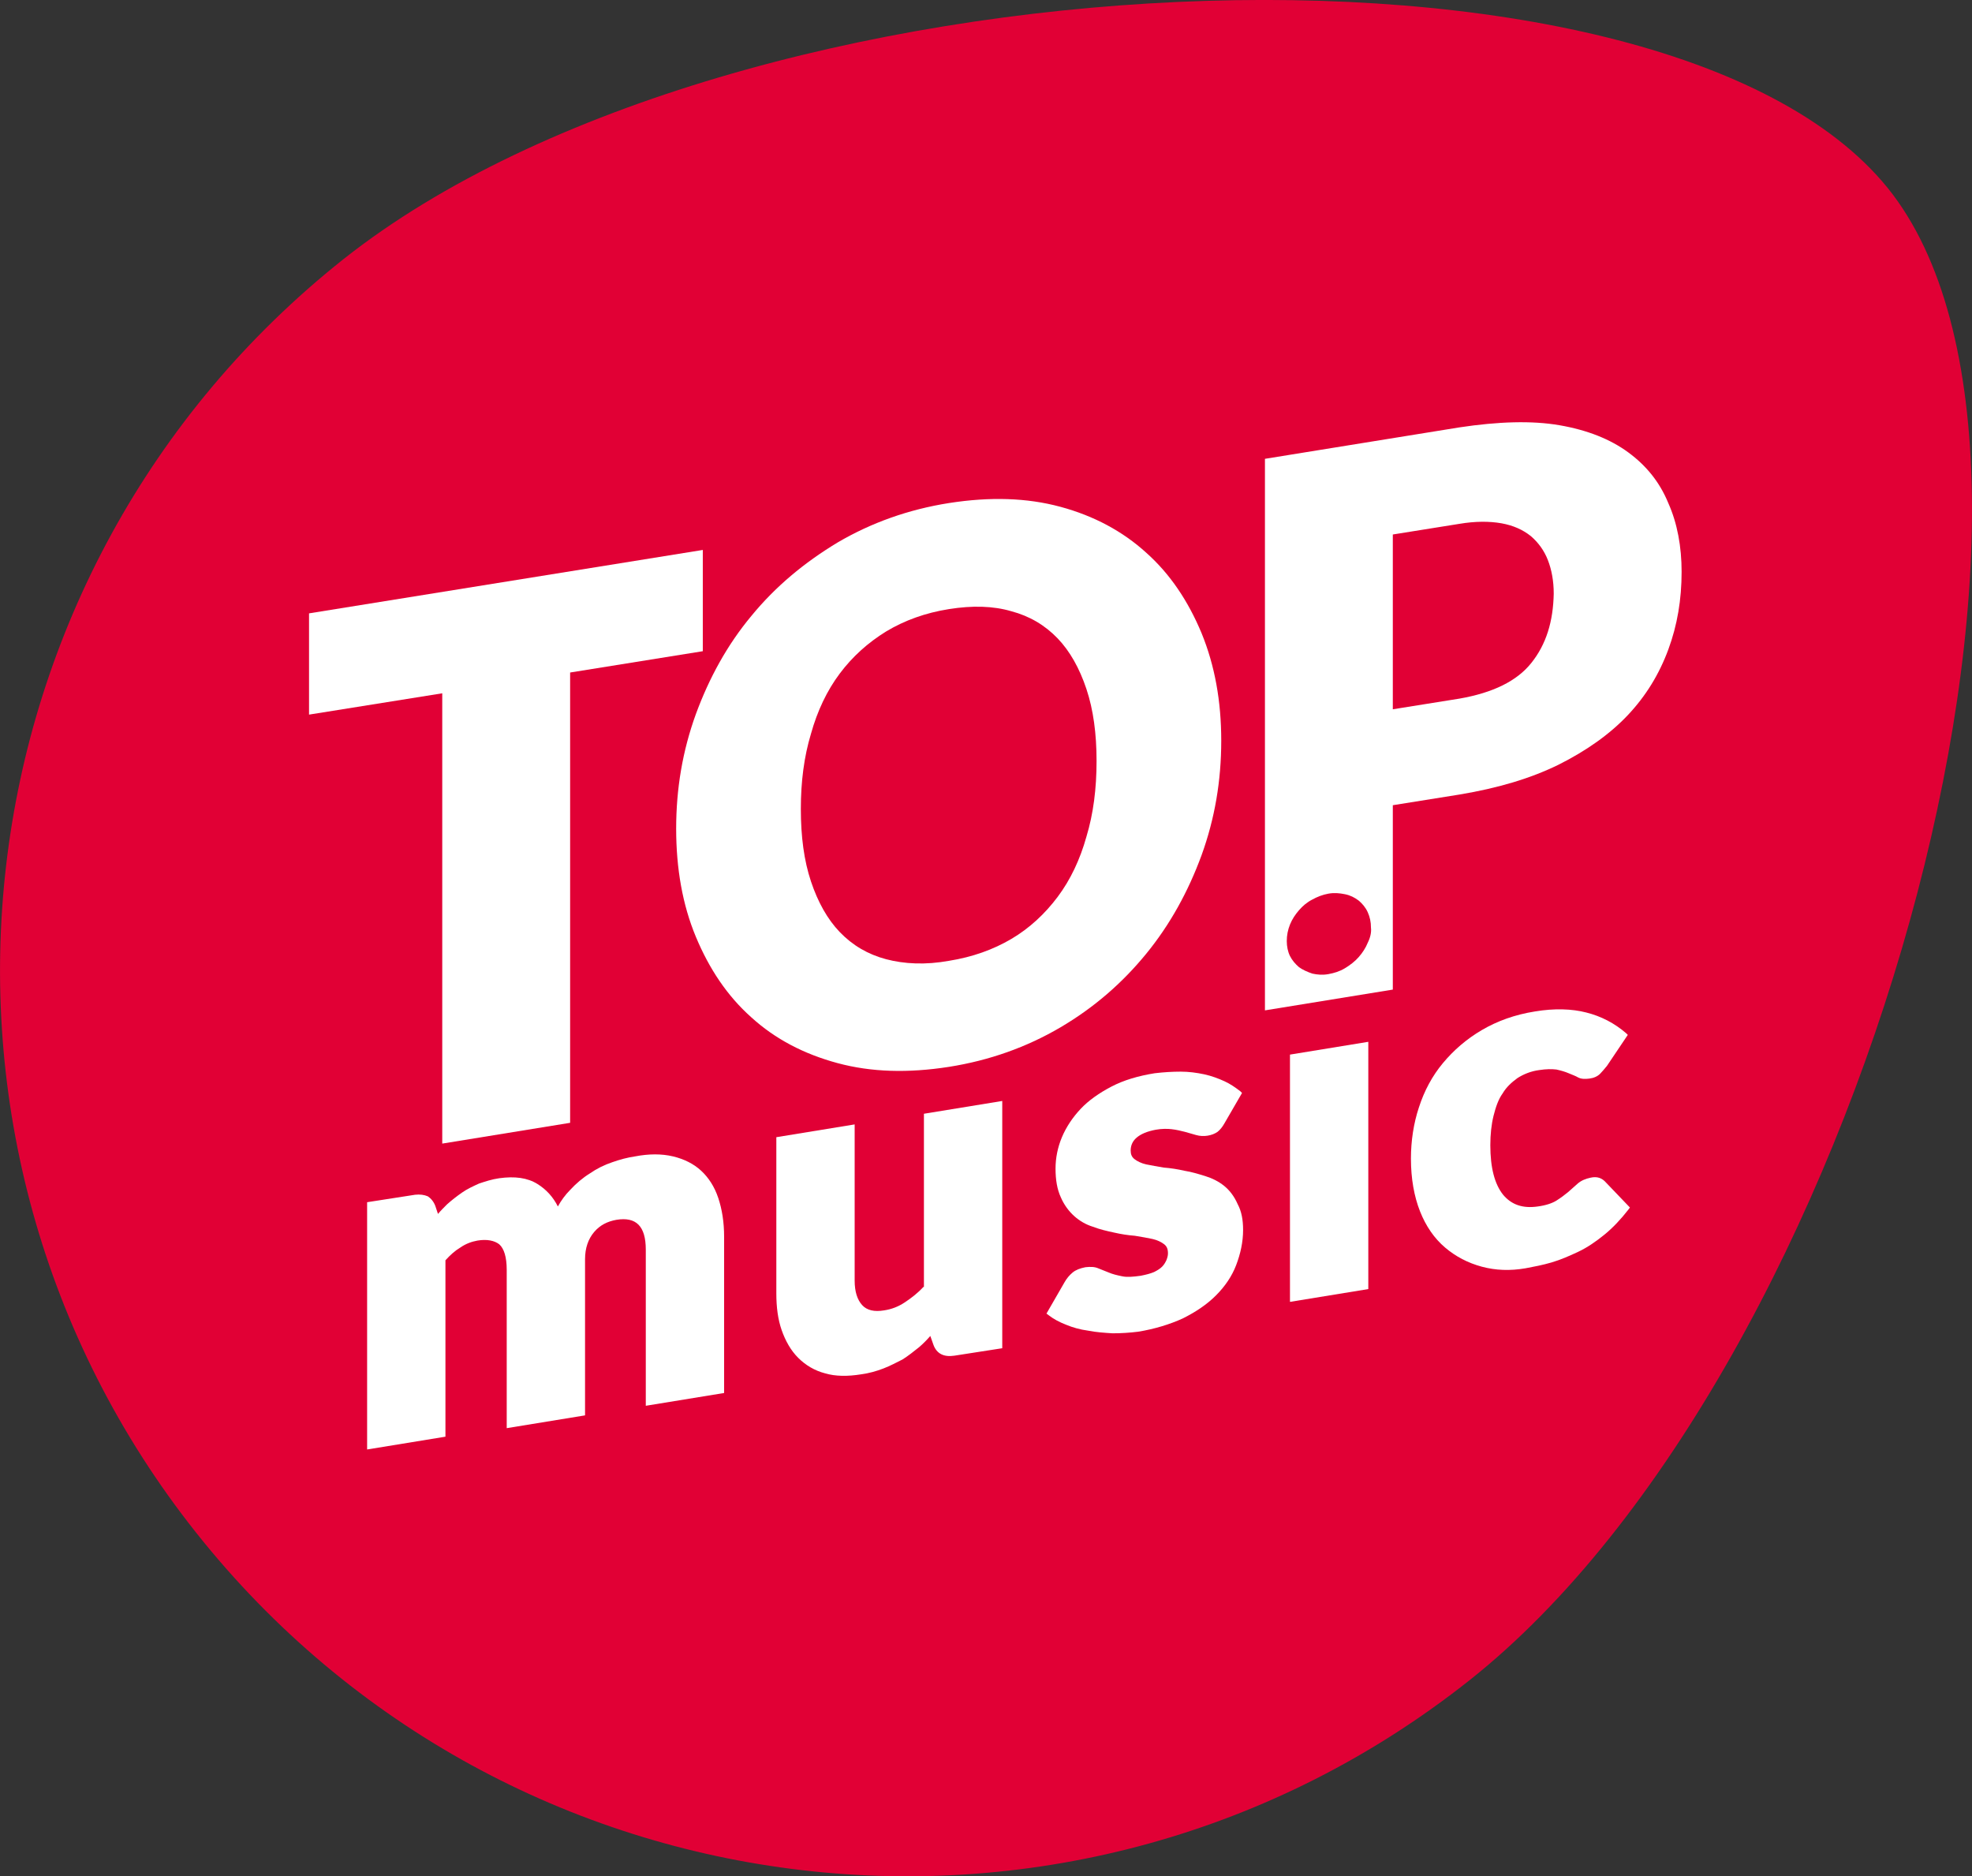
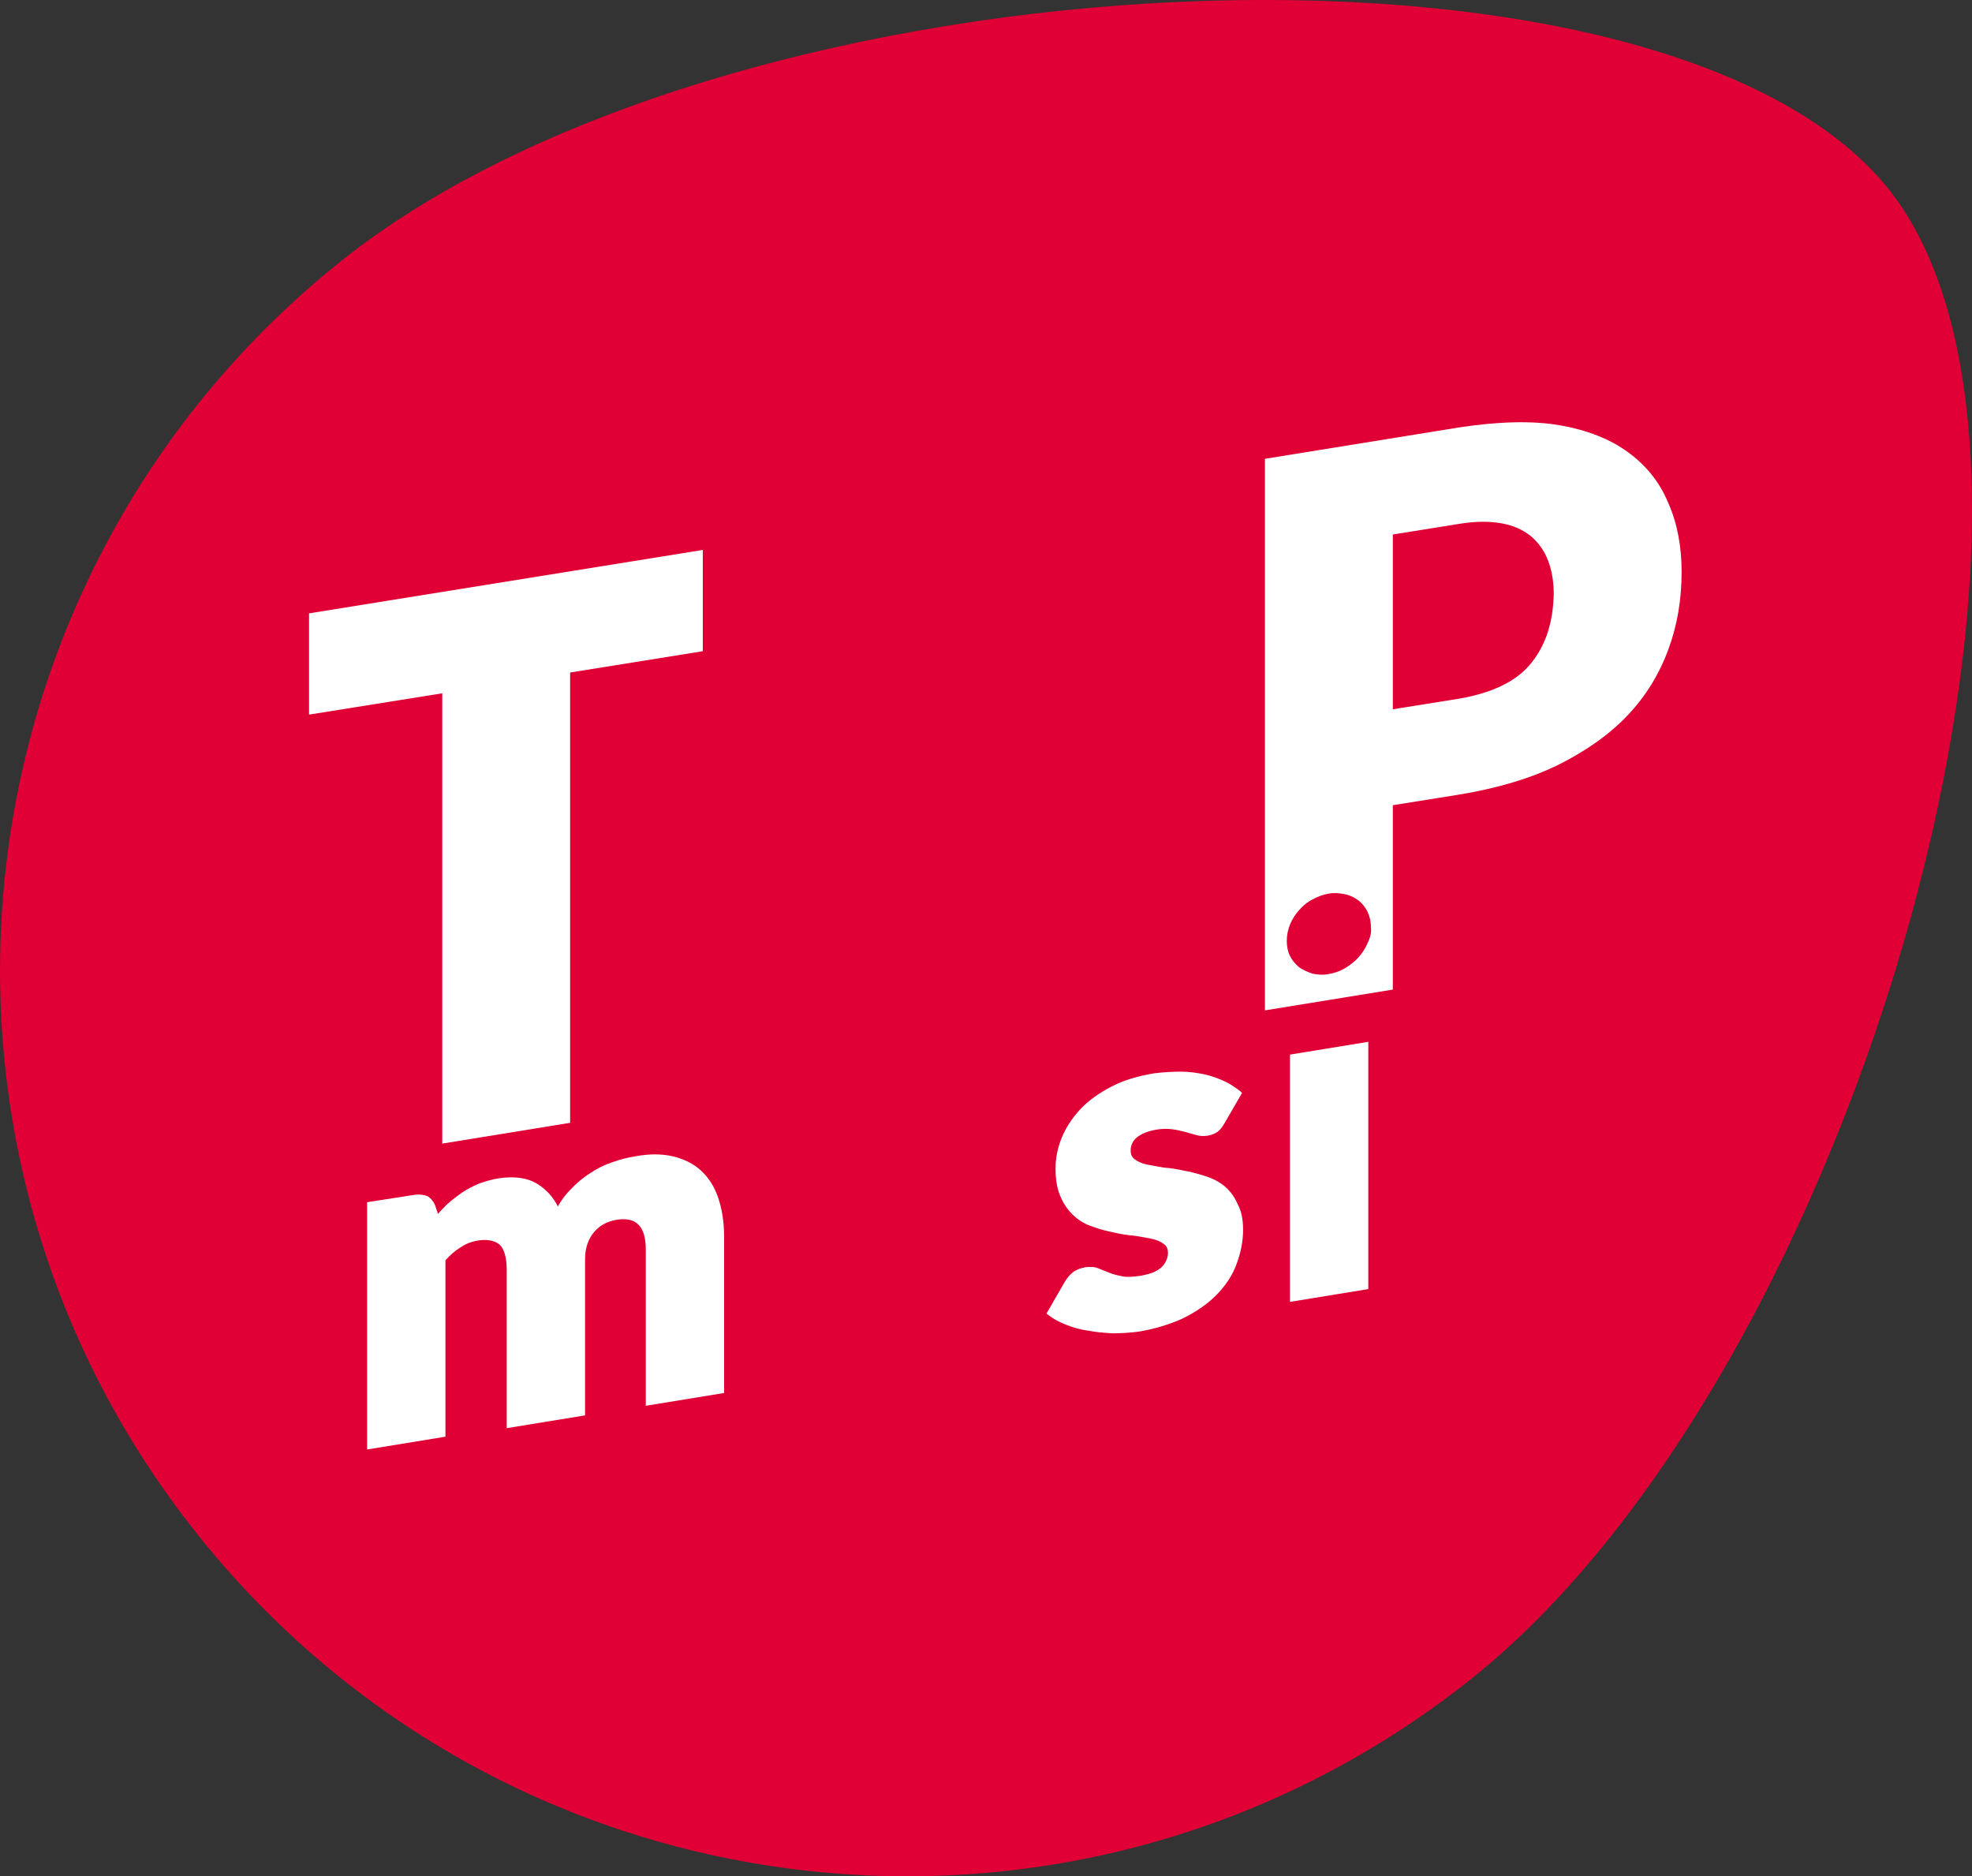
<svg xmlns="http://www.w3.org/2000/svg" version="1.1" id="Calque_1" x="0px" y="0px" viewBox="0 0 370.1 352.1" style="enable-background:new 0 0 370.1 352.1;" xml:space="preserve">
  <rect x="0" y="0" width="370.1" height="352.1" fill="#333333" stroke="none" />
  <style type="text/css">
	.st0{fill:#E10035;}
	.st1{fill:#FFFFFF;}
</style>
  <path class="st0" d="M64.5,48.6C-9.1,107-21.6,214,36.8,287.6s165.3,86.1,239,27.7s120.4-228,78.5-280  C311.8-17.3,138.2-9.7,64.5,48.6z" />
  <path class="st1" d="M131.6,219.7c-1.4-1.3-3.2-2.2-5.3-2.7c-2.1-0.5-4.5-0.5-7.1,0c-1.4,0.2-2.9,0.6-4.3,1.1  c-1.5,0.5-2.9,1.2-4.2,2.1c-1.3,0.8-2.6,1.9-3.7,3.1c-0.9,0.9-1.7,2-2.3,3.1c-0.9-1.8-2.2-3.2-3.8-4.2c-1.9-1.2-4.3-1.5-7.2-1.1  c-1.4,0.2-2.6,0.6-3.8,1c-1.1,0.5-2.2,1-3.2,1.7c-1,0.7-1.9,1.4-2.8,2.2c-0.6,0.6-1.2,1.2-1.7,1.8l-0.5-1.5  c-0.3-0.8-0.8-1.4-1.4-1.8c-0.7-0.3-1.5-0.4-2.4-0.3l-9,1.4v46.4l14.7-2.4v-33.1c0.9-1,1.8-1.8,2.8-2.4c1-0.7,2.1-1.1,3.2-1.3  c1.8-0.3,3.2,0,4.1,0.7c0.9,0.8,1.4,2.4,1.4,4.8V268l14.7-2.4v-29.3c0-2.1,0.6-3.8,1.7-5.1c1.1-1.3,2.5-2,4.2-2.3  c3.7-0.6,5.5,1.2,5.5,5.6v29.3l14.7-2.4v-29.3c0-2.8-0.4-5.2-1.1-7.3C134.1,222.7,133,221,131.6,219.7z" />
-   <path class="st1" d="M173.3,241.5c-1.1,1.2-2.3,2.1-3.5,2.9c-1.2,0.8-2.5,1.3-3.9,1.5c-1.8,0.3-3.2,0-4.1-1c-0.9-1-1.4-2.5-1.4-4.6  V211l-14.7,2.4v29.3c0,2.6,0.3,4.9,1,6.9c0.7,2,1.7,3.8,3.1,5.2c1.4,1.4,3.1,2.4,5,2.9c2,0.6,4.3,0.6,6.8,0.2  c1.5-0.2,2.9-0.6,4.2-1.1c1.3-0.5,2.4-1.1,3.6-1.7c1.1-0.7,2.1-1.5,3.1-2.3c0.7-0.6,1.4-1.3,2.1-2.1l0.6,1.7c0.6,1.6,1.9,2.3,3.9,2  l9-1.4v-46.4l-14.7,2.4V241.5z" />
  <path class="st1" d="M229.7,222.5c-1-0.8-2.2-1.4-3.5-1.8c-1.3-0.4-2.6-0.8-3.9-1c-1.3-0.3-2.6-0.5-3.9-0.6  c-1.2-0.2-2.3-0.4-3.3-0.6c-0.9-0.2-1.7-0.6-2.2-1c-0.5-0.4-0.7-0.9-0.7-1.6c0-1,0.4-1.8,1.1-2.4c0.8-0.7,2-1.2,3.6-1.5  c1.1-0.2,2.2-0.2,3-0.1c0.9,0.1,1.7,0.3,2.5,0.5l2.1,0.6c1.4,0.4,3,0.1,4-0.6c0.5-0.4,0.9-0.9,1.3-1.6l3.3-5.7l-0.3-0.3  c-0.9-0.7-1.9-1.4-3-1.9c-1.1-0.5-2.4-1-3.8-1.3c-1.4-0.3-2.9-0.5-4.4-0.5c-1.6,0-3.2,0.1-4.9,0.3c-3.1,0.5-5.8,1.3-8.1,2.5  c-2.3,1.2-4.3,2.6-5.8,4.2c-1.5,1.6-2.7,3.4-3.5,5.3c-0.8,1.9-1.2,3.9-1.2,5.9c0,2.1,0.3,3.9,1,5.4c0.6,1.4,1.5,2.6,2.5,3.5  c1,0.9,2.2,1.6,3.5,2c1.3,0.5,2.6,0.8,4,1.1c1.3,0.3,2.6,0.5,3.9,0.6c1.2,0.2,2.4,0.4,3.3,0.6c0.9,0.2,1.7,0.6,2.2,1  c0.5,0.4,0.7,0.9,0.7,1.7c0,0.4-0.1,0.8-0.3,1.3c-0.2,0.4-0.4,0.8-0.8,1.2c-0.4,0.4-0.9,0.7-1.5,1c-0.7,0.3-1.5,0.5-2.5,0.7  c-1.4,0.2-2.6,0.3-3.5,0.1c-1-0.2-1.8-0.4-2.5-0.7l-2-0.8c-0.7-0.3-1.5-0.3-2.4-0.2c-1,0.2-1.8,0.5-2.4,1c-0.6,0.5-1.1,1.1-1.5,1.8  l-3.4,5.9l0.4,0.3c0.9,0.7,2,1.3,3.3,1.8c1.2,0.5,2.6,0.9,4.1,1.1c1.5,0.3,3,0.4,4.6,0.5c1.6,0,3.2-0.1,4.8-0.3  c3.1-0.5,6-1.4,8.4-2.5c2.4-1.2,4.5-2.6,6.2-4.3c1.7-1.7,3-3.6,3.8-5.7c0.8-2.1,1.3-4.3,1.3-6.6c0-1.9-0.3-3.5-1-4.8  C231.6,224.4,230.7,223.3,229.7,222.5z" />
  <polygon class="st1" points="242.1,244.3 256.8,241.9 256.8,195.5 242.1,197.9 " />
-   <path class="st1" d="M301.4,221.9c-0.7-0.8-1.6-1.2-2.9-0.9c-0.9,0.2-1.7,0.5-2.4,1.1l-1.8,1.6c-0.6,0.5-1.4,1.1-2.2,1.6  c-0.8,0.5-2,0.9-3.5,1.1c-2.8,0.4-4.9-0.3-6.5-2.2c-1.6-2-2.4-5.1-2.4-9.3c0-2,0.2-3.9,0.6-5.5c0.4-1.6,0.9-3.1,1.7-4.2  c0.7-1.2,1.7-2.1,2.8-2.9c1.1-0.7,2.5-1.3,4.1-1.5c1.3-0.2,2.3-0.2,3.2-0.1c0.9,0.2,1.6,0.4,2.3,0.7c0.7,0.3,1.3,0.5,1.8,0.8  c0.6,0.3,1.3,0.3,2.1,0.2c0.8-0.1,1.5-0.4,2-0.9c0.4-0.4,0.8-0.9,1.3-1.5l3.9-5.8l-0.3-0.3c-2.2-1.9-4.7-3.2-7.5-3.9  c-2.7-0.7-6-0.8-9.6-0.2c-3.8,0.6-7.1,1.8-10,3.5c-2.9,1.7-5.3,3.8-7.3,6.2c-2,2.4-3.5,5.2-4.5,8.3c-1,3-1.5,6.3-1.5,9.6  c0,3.8,0.6,7.1,1.7,9.9c1.1,2.8,2.7,5.1,4.7,6.8c2,1.7,4.3,2.9,6.9,3.6c2.6,0.7,5.3,0.8,8.2,0.3c1.6-0.3,3.2-0.6,4.9-1.1  c1.7-0.5,3.3-1.2,5-2c1.7-0.8,3.3-1.9,4.9-3.2c1.6-1.3,3.1-2.9,4.5-4.7l0.3-0.4L301.4,221.9z" />
  <path class="st1" d="M131.9,103.2l0,19l-24.9,4l0,84.5l-24,3.9l0-84.5l-25,4l0-19L131.9,103.2z" />
-   <path class="st1" d="M229.2,139c0,7.5-1.2,14.6-3.7,21.5c-2.5,6.8-5.9,13-10.4,18.5c-4.5,5.5-9.8,10.1-16.1,13.8  c-6.3,3.7-13.3,6.2-20.9,7.4c-7.7,1.2-14.6,1-20.9-0.7c-6.3-1.7-11.7-4.5-16.2-8.6c-4.5-4-7.9-9.1-10.4-15.1  c-2.5-6-3.7-12.8-3.7-20.3c0-7.5,1.2-14.6,3.7-21.5c2.5-6.8,5.9-13,10.4-18.4c4.5-5.5,9.9-10,16.2-13.8c6.3-3.7,13.3-6.2,20.9-7.4  c7.7-1.2,14.6-1,20.9,0.7c6.3,1.7,11.7,4.6,16.1,8.6c4.5,4,7.9,9.1,10.4,15.1C228,124.9,229.2,131.6,229.2,139z M205.8,142.8  c0-5.1-0.6-9.6-1.9-13.5c-1.3-3.9-3.1-7.1-5.4-9.5c-2.4-2.5-5.3-4.2-8.7-5.1c-3.4-1-7.3-1.1-11.7-0.4c-4.4,0.7-8.3,2.1-11.8,4.2  c-3.4,2.1-6.3,4.7-8.7,7.9c-2.4,3.2-4.2,7-5.4,11.3c-1.3,4.3-1.9,9-1.9,14.1c0,5.2,0.6,9.7,1.9,13.6c1.3,3.9,3.1,7.1,5.4,9.5  c2.4,2.5,5.3,4.2,8.7,5.1c3.4,0.9,7.4,1.1,11.8,0.3c4.4-0.7,8.3-2.1,11.7-4.1c3.4-2,6.3-4.7,8.7-7.9c2.4-3.2,4.2-7,5.4-11.3  C205.2,152.7,205.8,148,205.8,142.8z" />
  <path class="st1" d="M313.1,94.4c-1.6-3.9-4.1-7-7.5-9.5c-3.4-2.5-7.7-4.2-12.9-5.1c-5.2-0.9-11.5-0.7-18.8,0.4l-36.5,5.9l0,103.5  l24-3.9l0-34.6l12.5-2c7.2-1.2,13.3-3,18.6-5.6c5.2-2.6,9.6-5.7,13-9.3c3.4-3.6,5.9-7.7,7.6-12.3c1.7-4.6,2.5-9.4,2.5-14.6  C315.6,102.6,314.8,98.2,313.1,94.4z M256.7,176.9c-0.4,1-1,1.9-1.7,2.7c-0.7,0.8-1.6,1.5-2.6,2.1c-1,0.6-2,0.9-3.1,1.1  c-1.1,0.2-2.1,0.1-3-0.1c-0.9-0.3-1.8-0.7-2.5-1.2c-0.7-0.6-1.3-1.3-1.7-2.1c-0.4-0.8-0.6-1.8-0.6-2.8c0-1.1,0.2-2.1,0.6-3.1  c0.4-1,1-1.9,1.7-2.7c0.7-0.8,1.5-1.5,2.5-2c0.9-0.5,1.9-0.9,3-1.1c1.1-0.2,2.1-0.1,3.1,0.1c1,0.2,1.8,0.6,2.6,1.2  c0.7,0.6,1.3,1.3,1.7,2.2c0.4,0.9,0.6,1.8,0.6,2.9C257.4,174.9,257.2,175.9,256.7,176.9z M287.4,124.4c-2.7,3.4-7.2,5.6-13.5,6.7  l-12.5,2l0-32.8l12.5-2c3-0.5,5.6-0.5,7.9-0.1c2.2,0.4,4,1.2,5.5,2.4c1.4,1.2,2.5,2.7,3.2,4.5c0.7,1.8,1.1,3.9,1.1,6.3  C291.5,116.6,290.2,120.9,287.4,124.4z" />
</svg>